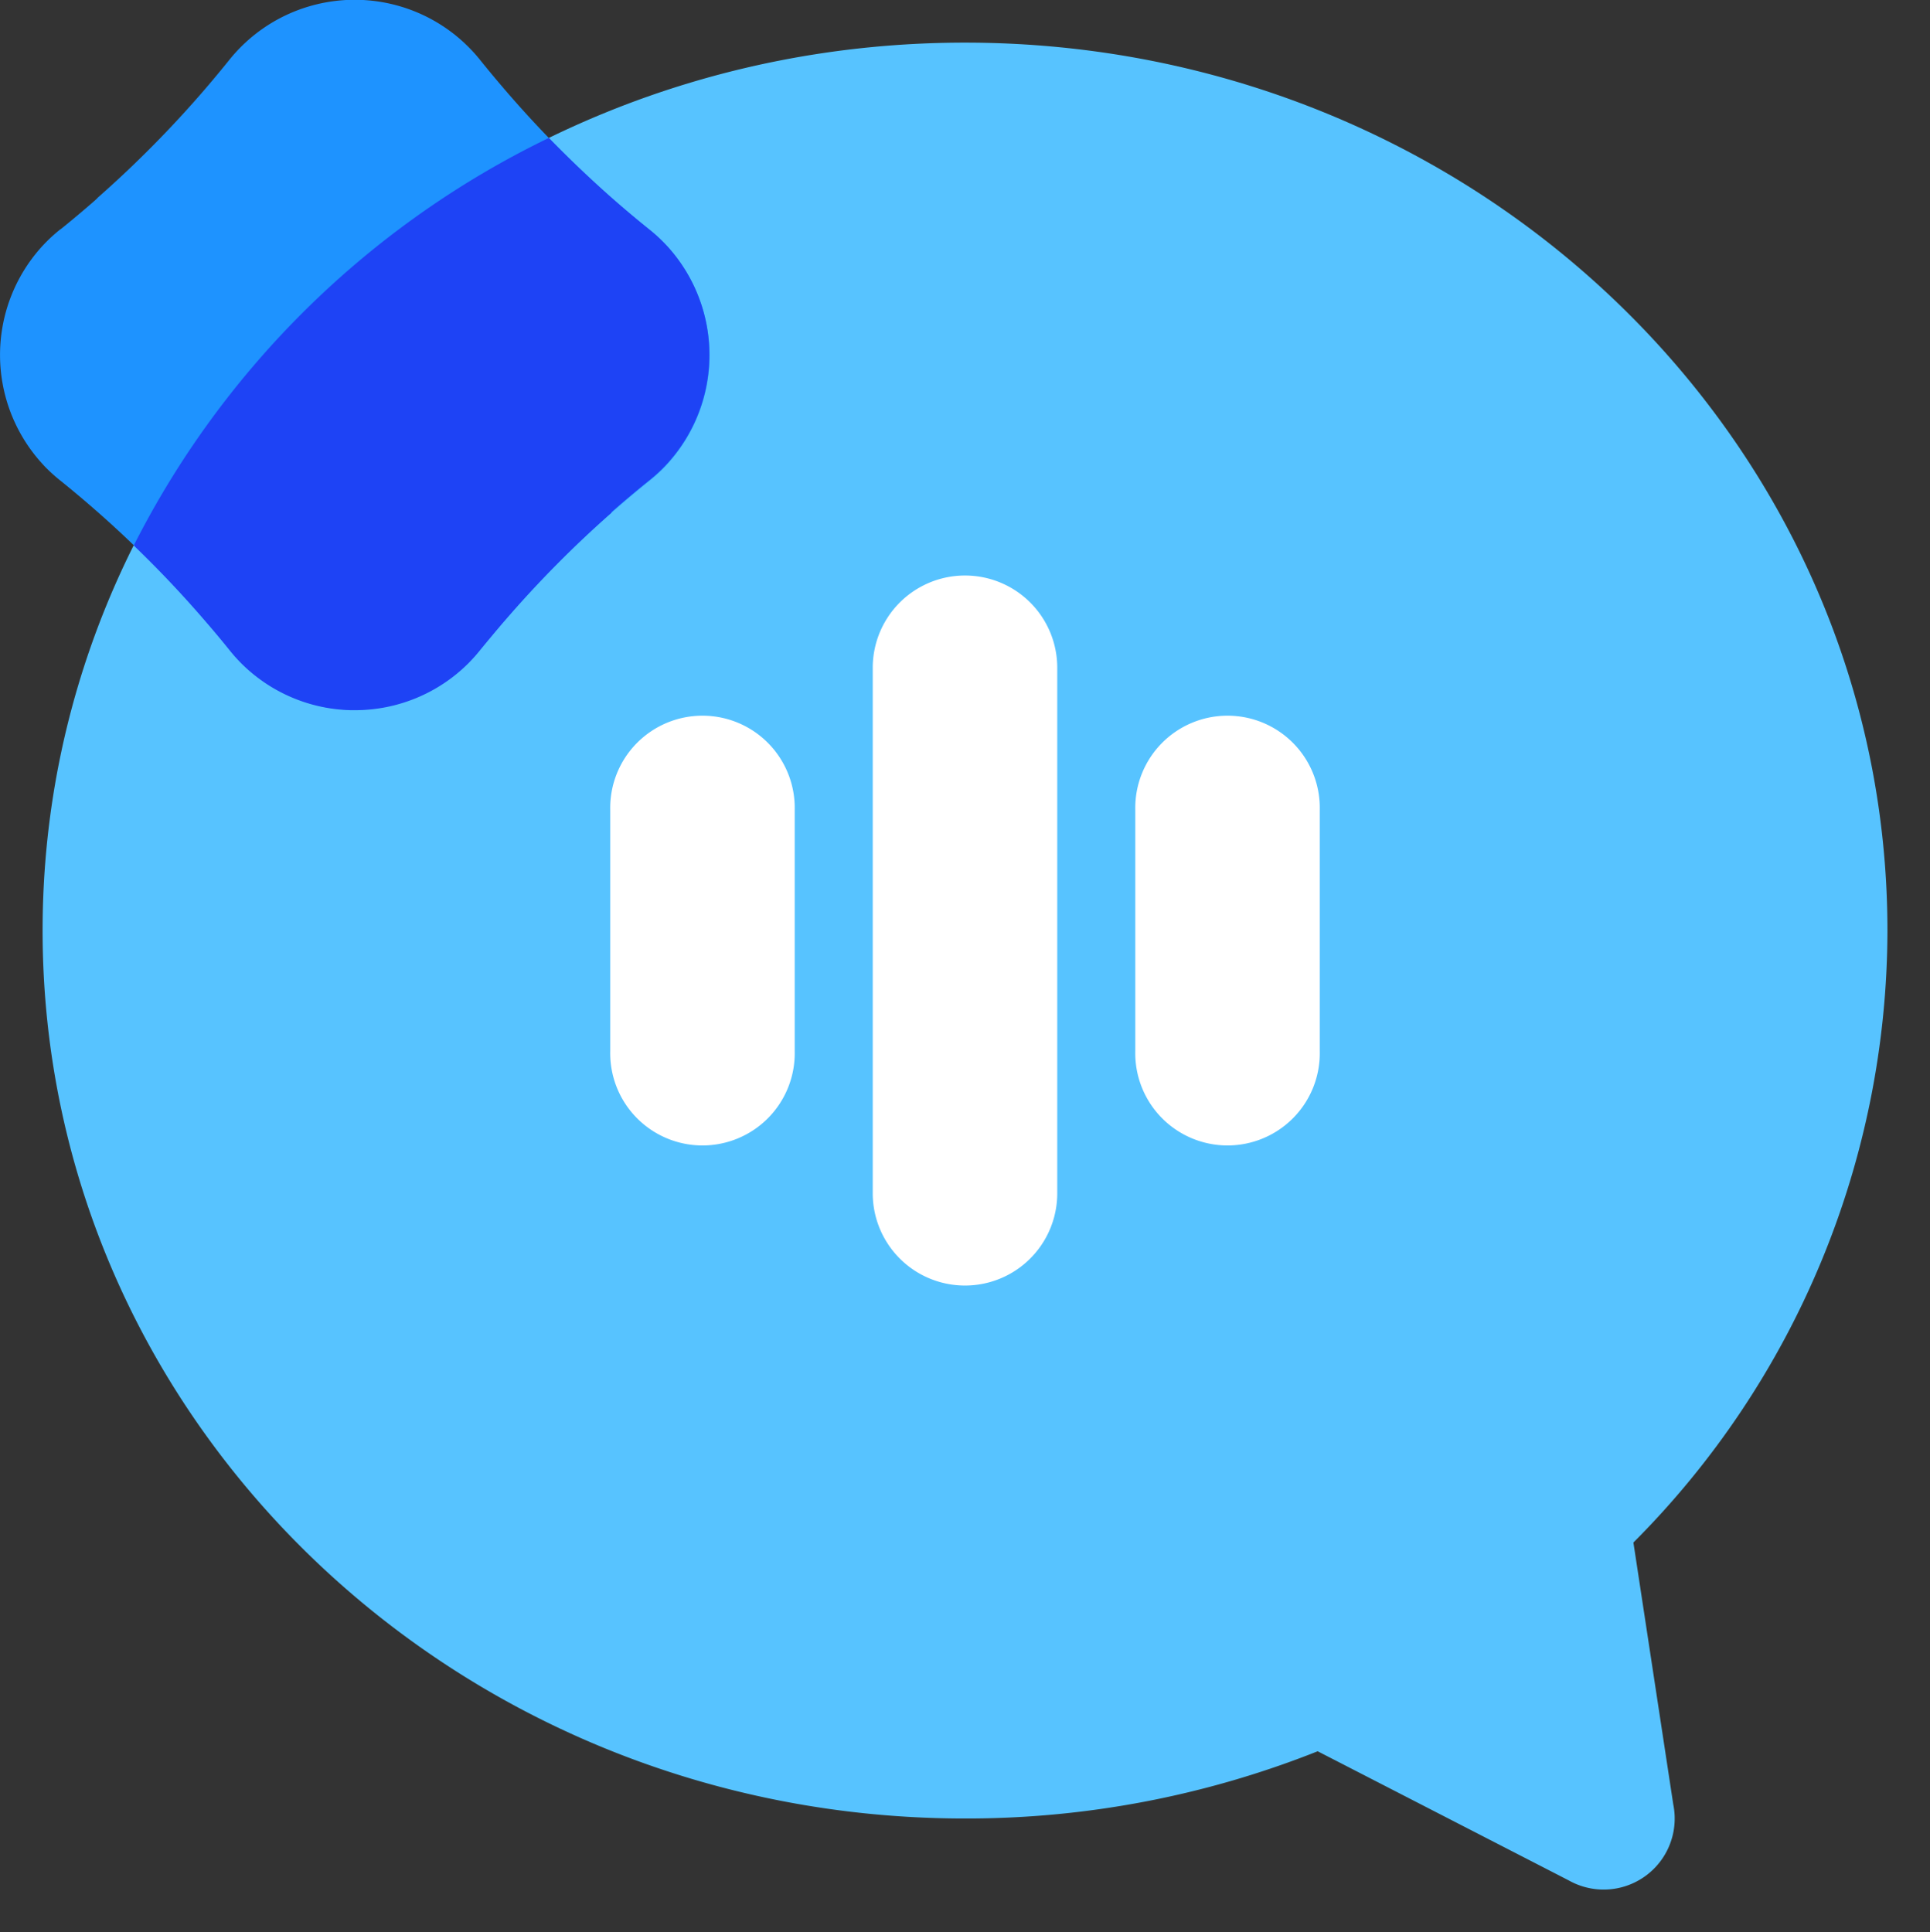
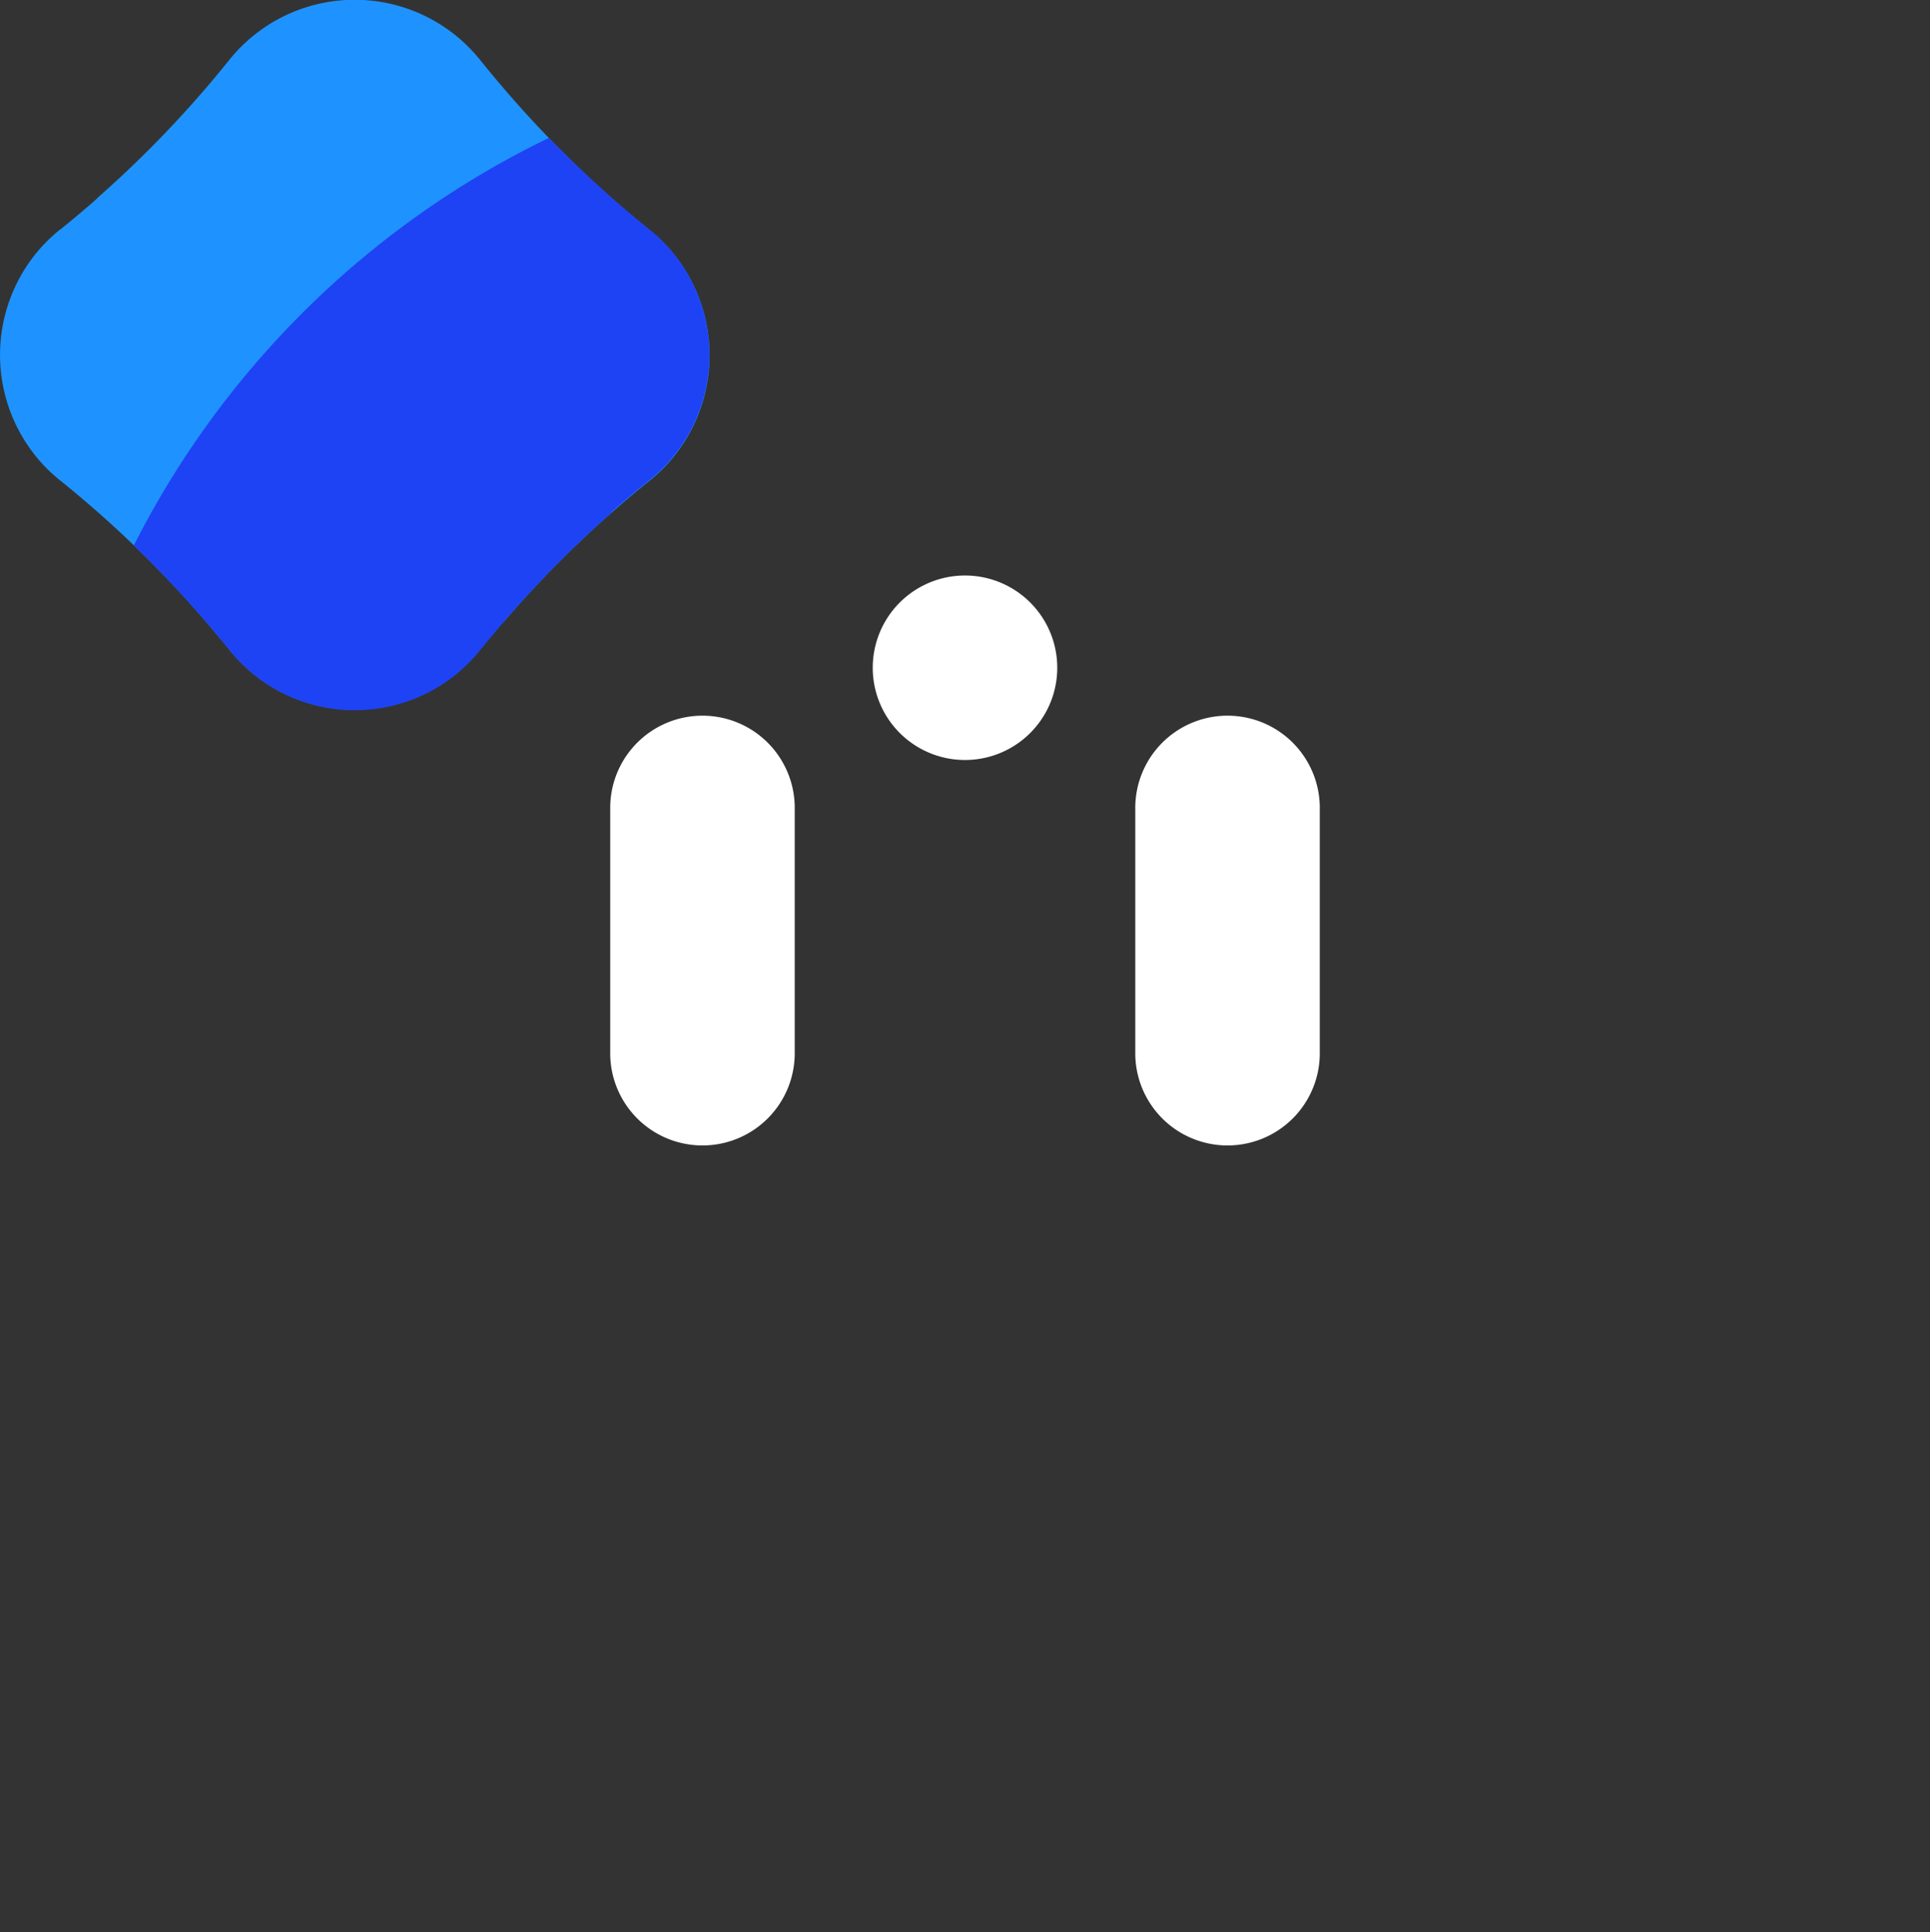
<svg xmlns="http://www.w3.org/2000/svg" id="Group_9448" data-name="Group 9448" width="49.936" height="50" viewBox="0 0 49.936 50">
  <rect x="0" y="0" width="49.936" height="50" fill="#333333" stroke="none" />
  <defs>
    <clipPath id="clip-path">
      <rect id="Rectangle_2328" data-name="Rectangle 2328" width="49.936" height="50" fill="none" />
    </clipPath>
  </defs>
  <g id="Group_9447" data-name="Group 9447" clip-path="url(#clip-path)">
-     <path id="Path_4065" data-name="Path 4065" d="M44.169,41.826A22.455,22.455,0,0,0,50.742,25.99c0-12.69-10.685-22.978-23.866-22.978S3.009,13.3,3.009,25.99,13.694,48.968,26.875,48.968A24.591,24.591,0,0,0,36,47.228l6.5,3.344A1.838,1.838,0,0,0,45.2,48.6Z" transform="translate(-1.907 -1.909)" fill="#57c3ff" />
    <path id="Path_4066" data-name="Path 4066" d="M13.034,16.091a28.57,28.57,0,0,1,2.789-2.824l.039-.034.056-.049q.427-.373.869-.729l.008-.006.006-.005a4.164,4.164,0,0,0,.338-.3c.054-.054.106-.109.157-.166a4.174,4.174,0,0,0,0-5.566c-.051-.056-.1-.111-.157-.165a4.169,4.169,0,0,0-.338-.3l-.009-.007,0,0q-.442-.356-.869-.73l-.059-.052-.036-.032A28.579,28.579,0,0,1,12.959,2.2q-.265-.311-.521-.629l-.011-.014a4.161,4.161,0,0,0-6.5,0l-.011.014q-.258.32-.523.632a28.559,28.559,0,0,1-2.862,2.91L2.5,5.147,2.441,5.2q-.427.373-.869.73l-.005,0-.009.007a4.165,4.165,0,0,0-.337.3c-.054.054-.106.109-.157.165a4.174,4.174,0,0,0,0,5.566c.051.056.1.112.157.166a4.1,4.1,0,0,0,.337.3l0,0,.01.008q.442.356.869.729l.056.049.039.034a28.651,28.651,0,0,1,2.789,2.824q.3.354.6.718l.011.014a4.234,4.234,0,0,0,.3.338,4.147,4.147,0,0,0,2.845,1.22h.1a4.166,4.166,0,0,0,3.248-1.559l0,0,.007-.01q.293-.364.6-.718" transform="translate(0 0)" fill="#1e93ff" />
    <path id="Path_4067" data-name="Path 4067" d="M21.81,19.447a28.607,28.607,0,0,0-2.789,2.824q-.3.354-.6.718l-.008.01,0,0a4.24,4.24,0,0,1-.3.338,4.15,4.15,0,0,1-2.945,1.221h-.1a4.147,4.147,0,0,1-2.845-1.22,4.312,4.312,0,0,1-.3-.338l0,0-.008-.01q-.292-.364-.6-.718-.886-1.032-1.867-1.976A23.512,23.512,0,0,1,20.188,9.749q.78.8,1.622,1.546l.036.031h0l.059.052h0q.428.373.87.729l0,0,.009.007a4.1,4.1,0,0,1,.337.3c.054.054.106.109.157.165a4.174,4.174,0,0,1,0,5.566c-.051.056-.1.112-.157.166a4.166,4.166,0,0,1-.337.3l-.007.005-.007.006q-.442.356-.869.729l-.056.049-.039.035" transform="translate(-5.987 -6.18)" fill="#1e43f5" />
    <path id="Path_4068" data-name="Path 4068" d="M80.241,53.107a2.387,2.387,0,1,1,4.773,0v6.25a2.387,2.387,0,1,1-4.773,0Z" transform="translate(-50.867 -32.151)" fill="#fff" />
-     <path id="Path_4069" data-name="Path 4069" d="M61.685,43.064a2.387,2.387,0,1,1,4.774,0v13.6a2.387,2.387,0,1,1-4.774,0Z" transform="translate(-39.104 -25.784)" fill="#fff" />
+     <path id="Path_4069" data-name="Path 4069" d="M61.685,43.064a2.387,2.387,0,1,1,4.774,0a2.387,2.387,0,1,1-4.774,0Z" transform="translate(-39.104 -25.784)" fill="#fff" />
    <path id="Path_4070" data-name="Path 4070" d="M43.13,53.107a2.387,2.387,0,1,1,4.773,0v6.25a2.387,2.387,0,1,1-4.773,0Z" transform="translate(-27.341 -32.151)" fill="#fff" />
  </g>
</svg>